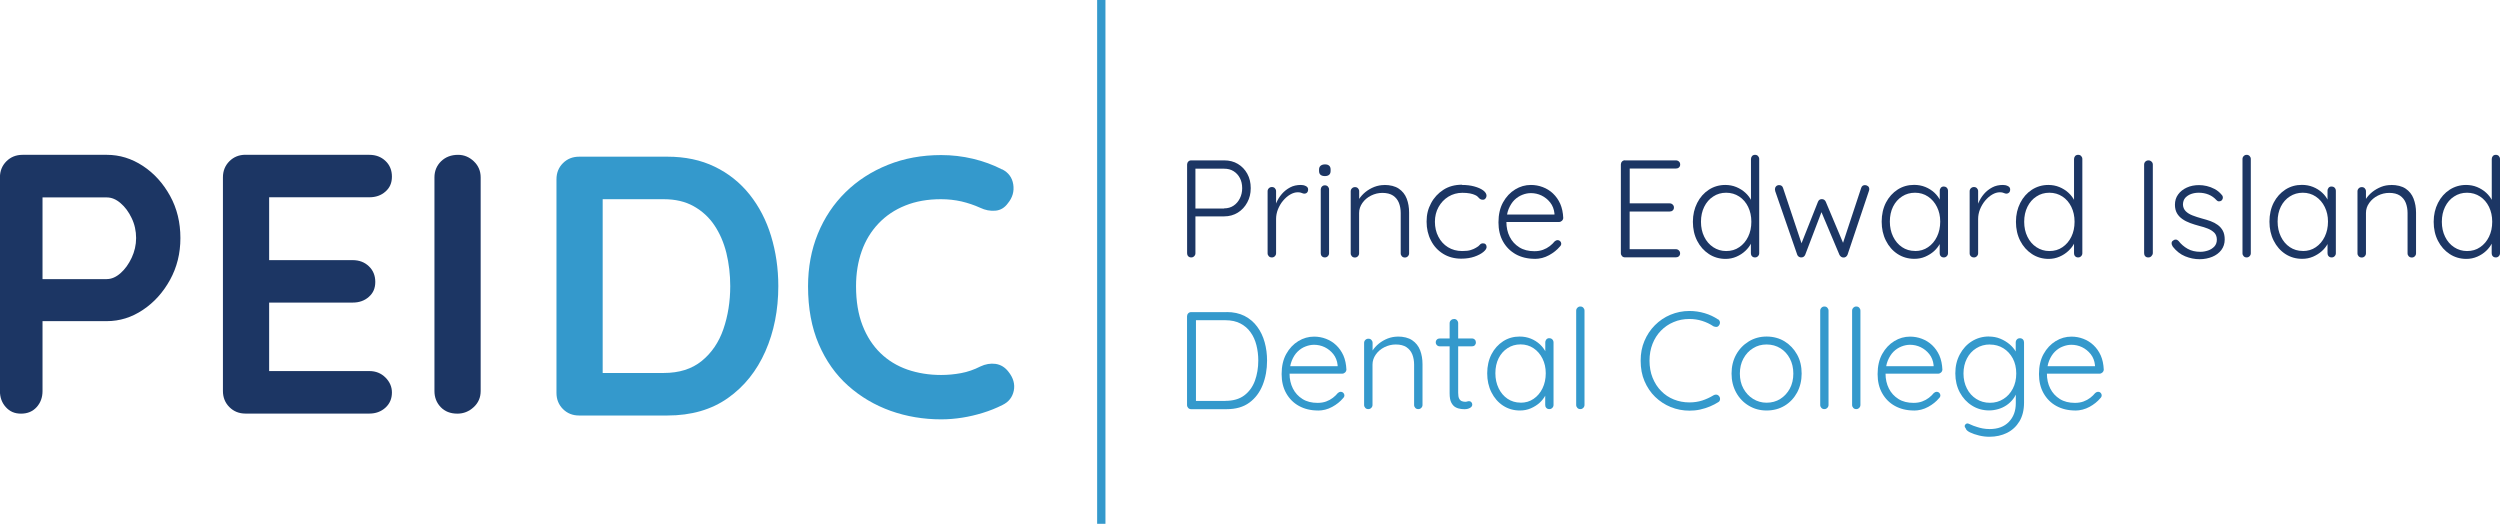
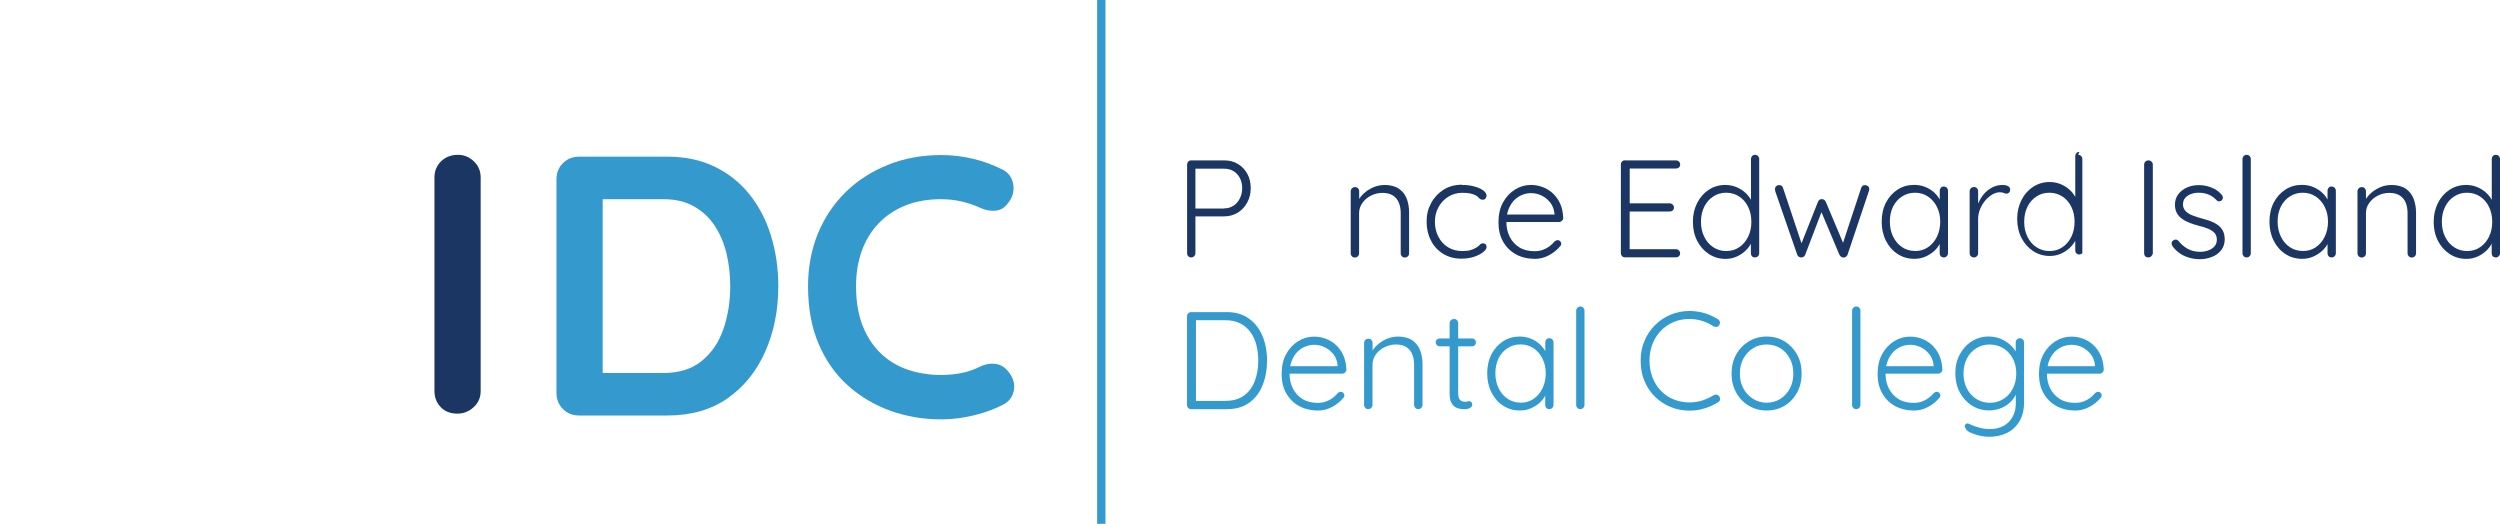
<svg xmlns="http://www.w3.org/2000/svg" id="Layer_1" viewBox="0 0 324.55 68">
  <defs>
    <style>
      .cls-1 {
        fill: #1c3664;
      }

      .cls-2 {
        fill: #3499cc;
      }
    </style>
  </defs>
  <g>
    <path class="cls-2" d="M159.24,40.51c.89,0,1.66.17,2.32.5.66.34,1.21.8,1.65,1.4.44.59.76,1.27.97,2.03.21.76.31,1.55.31,2.38,0,1.15-.19,2.2-.57,3.16-.38.95-.95,1.72-1.73,2.29-.77.57-1.76.85-2.96.85h-4.59c-.16,0-.29-.05-.39-.16-.1-.11-.15-.23-.15-.38v-11.52c0-.14.05-.27.15-.38.1-.11.23-.16.39-.16h4.59ZM159.06,52.04c1.01,0,1.83-.23,2.46-.7.63-.47,1.09-1.1,1.39-1.9.29-.8.44-1.68.44-2.64,0-.68-.08-1.34-.24-1.98-.16-.64-.41-1.2-.76-1.68-.34-.49-.79-.87-1.33-1.15-.55-.28-1.2-.42-1.95-.42h-3.94l.13-.14v10.8l-.11-.18h3.92Z" />
    <path class="cls-2" d="M171.08,53.29c-.92,0-1.74-.2-2.45-.59s-1.26-.95-1.66-1.66-.59-1.54-.59-2.48c0-1.02.2-1.89.6-2.61.4-.72.92-1.27,1.57-1.67.64-.39,1.32-.58,2.04-.58.53,0,1.04.09,1.54.28s.94.46,1.33.83c.39.37.7.81.94,1.34.23.53.36,1.14.39,1.84-.01.14-.07.27-.18.37-.11.1-.23.15-.38.15h-7.22l-.22-.97h7.09l-.23.22v-.36c-.06-.56-.25-1.04-.56-1.43-.31-.39-.69-.69-1.12-.9-.44-.21-.9-.31-1.38-.31-.36,0-.73.07-1.11.22-.38.14-.72.37-1.03.67s-.56.7-.75,1.17c-.19.47-.29,1.04-.29,1.68,0,.71.14,1.35.43,1.93.29.58.71,1.03,1.25,1.37s1.2.5,1.95.5c.42,0,.79-.06,1.12-.18s.62-.28.88-.48c.26-.2.47-.41.64-.62.13-.11.26-.16.38-.16.13,0,.24.05.33.14.09.1.14.2.14.32,0,.14-.06.27-.18.38-.36.43-.83.81-1.4,1.12-.58.32-1.21.48-1.89.48Z" />
    <path class="cls-2" d="M181.43,43.69c.79,0,1.42.16,1.9.48.47.32.82.75,1.03,1.3.21.55.31,1.15.31,1.81v5.29c0,.14-.05.27-.16.38-.11.11-.23.16-.38.16-.17,0-.3-.05-.4-.16-.1-.11-.15-.23-.15-.38v-5.24c0-.48-.08-.92-.23-1.31-.16-.4-.41-.71-.76-.95-.35-.23-.81-.35-1.39-.35-.52,0-1,.12-1.47.35-.46.23-.84.55-1.12.95s-.43.83-.43,1.31v5.24c0,.14-.05.27-.16.38-.11.11-.23.16-.38.16-.17,0-.3-.05-.4-.16-.1-.11-.15-.23-.15-.38v-8.06c0-.14.05-.27.16-.38s.24-.16.4-.16.29.05.39.16c.1.11.15.23.15.38v1.51l-.41.65c.02-.38.15-.75.37-1.11.22-.35.51-.67.85-.95.35-.28.73-.5,1.16-.67.43-.16.85-.24,1.29-.24Z" />
    <path class="cls-2" d="M186.91,43.94h4.19c.14,0,.26.05.36.15.1.1.14.22.14.37s-.05.26-.14.36c-.1.1-.22.14-.36.14h-4.19c-.14,0-.27-.05-.37-.15-.1-.1-.15-.23-.15-.37s.05-.26.15-.36c.1-.1.22-.14.37-.14ZM188.76,41.41c.16,0,.29.05.39.16.1.11.15.23.15.38v9.04c0,.34.04.59.13.76.09.17.21.28.35.33.14.05.29.08.43.08.1,0,.18-.01.26-.04.08-.03.17-.04.26-.04.11,0,.2.04.28.13s.12.19.12.32c0,.17-.1.31-.29.42-.19.11-.42.17-.68.17-.11,0-.27,0-.49-.03s-.44-.08-.67-.2c-.23-.11-.42-.31-.58-.6-.16-.29-.23-.7-.23-1.24v-9.09c0-.14.05-.27.16-.38.11-.11.24-.16.4-.16Z" />
    <path class="cls-2" d="M201.14,43.91c.16,0,.29.05.39.16.1.11.15.24.15.4v8.1c0,.14-.05.27-.16.38-.11.11-.23.16-.38.16-.17,0-.3-.05-.4-.16-.1-.11-.14-.23-.14-.38v-2.14l.31-.13c0,.32-.09.66-.28,1.02-.19.35-.44.68-.76.97-.32.29-.71.53-1.14.72-.44.19-.91.28-1.41.28-.82,0-1.54-.21-2.19-.63-.64-.42-1.15-1-1.51-1.73-.37-.73-.55-1.55-.55-2.47s.19-1.76.56-2.48c.37-.71.88-1.27,1.51-1.68.64-.41,1.35-.61,2.14-.61.52,0,1,.09,1.45.27s.84.43,1.18.74c.33.31.6.67.79,1.07.19.4.29.82.29,1.25l-.38-.27v-2.29c0-.16.05-.29.14-.4.1-.11.23-.16.4-.16ZM197.4,52.28c.64,0,1.2-.16,1.69-.5.49-.33.88-.79,1.16-1.37s.42-1.23.42-1.95-.14-1.33-.42-1.9-.67-1.02-1.16-1.35-1.06-.5-1.69-.5-1.19.16-1.68.48c-.5.32-.89.76-1.17,1.32s-.42,1.21-.42,1.94.14,1.37.42,1.95.67,1.04,1.16,1.37c.49.33,1.06.5,1.69.5Z" />
    <path class="cls-2" d="M205.7,52.57c0,.14-.05.27-.16.38-.11.11-.23.16-.38.16-.16,0-.29-.05-.39-.16s-.15-.23-.15-.38v-12.24c0-.14.05-.27.16-.38.11-.11.23-.16.38-.16.16,0,.29.05.39.16.1.11.15.23.15.38v12.24Z" />
    <path class="cls-2" d="M223.03,41.44c.14.1.23.22.25.37.02.15-.02.3-.13.44-.08.12-.19.18-.32.19-.13,0-.25-.02-.39-.08-.44-.3-.93-.53-1.46-.7-.53-.17-1.09-.25-1.67-.25-.73,0-1.41.13-2.04.4-.63.26-1.18.64-1.65,1.12s-.83,1.05-1.09,1.71c-.26.66-.39,1.39-.39,2.18s.13,1.56.4,2.22.63,1.24,1.11,1.72c.47.48,1.02.85,1.65,1.1.62.25,1.3.38,2.02.38.59,0,1.14-.08,1.67-.25.52-.17,1.01-.4,1.47-.68.12-.07.25-.1.38-.08.13.02.25.09.34.21.1.13.13.28.11.43-.02.16-.1.27-.23.34-.3.19-.65.38-1.06.55-.41.17-.84.31-1.3.41-.46.1-.91.14-1.37.14-.86,0-1.68-.16-2.44-.47s-1.43-.75-2.02-1.32-1.04-1.25-1.38-2.04c-.34-.79-.5-1.67-.5-2.65s.16-1.79.49-2.57c.33-.78.78-1.46,1.36-2.04s1.25-1.04,2.02-1.36c.77-.32,1.59-.49,2.47-.49.68,0,1.34.1,1.98.29.64.19,1.21.46,1.73.81Z" />
    <path class="cls-2" d="M233.89,48.5c0,.91-.2,1.73-.59,2.46-.4.73-.94,1.3-1.62,1.71-.68.41-1.46.62-2.34.62s-1.62-.21-2.31-.62-1.24-.98-1.64-1.71c-.4-.73-.6-1.54-.6-2.46s.2-1.75.6-2.47c.4-.72.95-1.29,1.64-1.71.69-.42,1.46-.63,2.31-.63s1.66.21,2.34.63c.68.42,1.22.99,1.62,1.71.4.72.59,1.54.59,2.47ZM232.81,48.5c0-.73-.15-1.38-.45-1.95-.3-.57-.71-1.02-1.23-1.34-.52-.32-1.12-.49-1.79-.49s-1.24.16-1.76.49c-.53.32-.94.77-1.25,1.34-.31.57-.46,1.22-.46,1.95s.15,1.38.46,1.94c.31.56.72,1.01,1.25,1.34.53.33,1.12.5,1.76.5s1.27-.16,1.79-.5c.52-.33.93-.78,1.23-1.34.3-.56.45-1.21.45-1.94Z" />
-     <path class="cls-2" d="M237.38,52.57c0,.14-.05.27-.16.38-.11.11-.23.16-.38.16-.16,0-.29-.05-.39-.16s-.15-.23-.15-.38v-12.24c0-.14.05-.27.16-.38.11-.11.23-.16.38-.16.16,0,.29.05.39.16.1.11.15.23.15.38v12.24Z" />
    <path class="cls-2" d="M241.52,52.57c0,.14-.05.27-.16.38s-.23.16-.38.16c-.16,0-.29-.05-.39-.16-.1-.11-.15-.23-.15-.38v-12.24c0-.14.05-.27.16-.38.11-.11.23-.16.38-.16.16,0,.29.05.39.16.1.11.15.23.15.38v12.24Z" />
    <path class="cls-2" d="M248.45,53.29c-.92,0-1.74-.2-2.45-.59s-1.26-.95-1.66-1.66c-.4-.71-.59-1.54-.59-2.48,0-1.02.2-1.89.6-2.61.4-.72.92-1.27,1.57-1.67.64-.39,1.32-.58,2.04-.58.53,0,1.04.09,1.54.28s.94.46,1.33.83c.39.37.7.81.94,1.34.23.53.36,1.14.39,1.84-.01.14-.07.27-.18.37-.11.1-.23.15-.38.15h-7.22l-.22-.97h7.09l-.23.22v-.36c-.06-.56-.25-1.04-.56-1.43-.31-.39-.69-.69-1.12-.9-.44-.21-.9-.31-1.38-.31-.36,0-.73.07-1.11.22s-.72.37-1.03.67c-.31.31-.55.7-.75,1.17-.19.47-.29,1.04-.29,1.68,0,.71.14,1.35.43,1.93.29.58.71,1.03,1.25,1.37s1.2.5,1.95.5c.42,0,.79-.06,1.12-.18s.62-.28.88-.48c.26-.2.47-.41.64-.62.13-.11.26-.16.38-.16.13,0,.24.05.33.14.09.1.14.2.14.32,0,.14-.06.27-.18.38-.36.43-.83.81-1.4,1.12-.58.32-1.21.48-1.89.48Z" />
    <path class="cls-2" d="M258.2,43.69c.53,0,1.02.09,1.48.28s.85.43,1.2.72c.34.29.61.61.8.94.19.33.29.65.29.94l-.29-.43v-1.67c0-.16.05-.29.15-.4.1-.11.23-.16.39-.16.17,0,.3.05.4.16s.14.24.14.4v7.81c0,.95-.2,1.75-.59,2.41-.4.66-.93,1.16-1.61,1.5-.68.34-1.45.51-2.31.51-.42,0-.86-.05-1.32-.16-.46-.11-.86-.25-1.19-.41s-.51-.34-.55-.52c-.1-.11-.14-.21-.13-.31,0-.1.06-.19.15-.26.11-.08.23-.09.37-.03s.34.15.6.26c.11.04.27.09.48.16.21.07.46.14.74.19.28.05.58.08.89.08,1.07,0,1.9-.31,2.5-.93.6-.62.9-1.43.9-2.42v-1.73l.2.05c-.11.42-.29.79-.54,1.12-.25.32-.54.6-.87.82-.33.22-.69.39-1.08.5-.39.11-.78.17-1.16.17-.83,0-1.58-.21-2.24-.63-.67-.42-1.19-.99-1.58-1.71-.38-.72-.58-1.54-.58-2.47s.19-1.73.58-2.46.91-1.3,1.57-1.71c.66-.41,1.4-.62,2.23-.62ZM258.33,44.72c-.66,0-1.25.16-1.77.49-.52.32-.93.77-1.22,1.34-.29.57-.44,1.21-.44,1.94s.15,1.37.44,1.94c.29.58.7,1.03,1.22,1.36.52.33,1.11.5,1.77.5s1.23-.16,1.75-.49c.52-.32.92-.77,1.22-1.34.3-.57.45-1.23.45-1.97s-.15-1.4-.45-1.96c-.3-.56-.71-1-1.22-1.32-.52-.32-1.1-.48-1.75-.48Z" />
    <path class="cls-2" d="M269.4,53.29c-.92,0-1.74-.2-2.45-.59s-1.26-.95-1.66-1.66c-.4-.71-.59-1.54-.59-2.48,0-1.02.2-1.89.6-2.61.4-.72.92-1.27,1.57-1.67.64-.39,1.32-.58,2.04-.58.53,0,1.04.09,1.54.28s.94.46,1.33.83c.39.37.7.81.94,1.34.23.53.36,1.14.39,1.84-.01.14-.07.27-.18.37-.11.1-.23.15-.38.15h-7.22l-.22-.97h7.09l-.23.22v-.36c-.06-.56-.25-1.04-.56-1.43-.31-.39-.69-.69-1.12-.9-.44-.21-.9-.31-1.38-.31-.36,0-.73.07-1.11.22-.38.14-.72.37-1.03.67-.31.31-.56.7-.75,1.17-.19.47-.29,1.04-.29,1.68,0,.71.14,1.35.43,1.93.29.58.71,1.03,1.25,1.37s1.2.5,1.95.5c.42,0,.79-.06,1.12-.18s.62-.28.88-.48c.26-.2.47-.41.64-.62.13-.11.26-.16.38-.16.13,0,.24.05.33.14.09.1.13.2.13.32,0,.14-.06.27-.18.38-.36.43-.83.81-1.4,1.12s-1.21.48-1.89.48Z" />
  </g>
  <g>
    <path class="cls-1" d="M158.92,20.82c.67,0,1.27.15,1.78.46.52.31.92.73,1.22,1.27s.45,1.16.45,1.87-.15,1.31-.45,1.86c-.3.56-.71,1-1.22,1.32-.52.32-1.11.49-1.78.49h-3.82l.09-.16v4.95c0,.14-.05.27-.16.38s-.23.16-.38.16c-.17,0-.3-.05-.4-.16s-.14-.23-.14-.38v-11.52c0-.14.05-.27.15-.38.1-.11.23-.16.39-.16h4.27ZM158.92,27.05c.47,0,.88-.12,1.22-.35.35-.23.62-.55.82-.95.2-.4.3-.84.3-1.32,0-.5-.1-.94-.3-1.32-.2-.38-.47-.67-.82-.89-.35-.22-.76-.32-1.22-.32h-3.82l.09-.14v5.42l-.11-.11h3.83Z" />
-     <path class="cls-1" d="M165.11,33.42c-.17,0-.3-.05-.4-.16-.1-.11-.15-.23-.15-.38v-8.06c0-.14.05-.27.16-.38s.24-.16.4-.16.29.05.39.16c.1.11.15.23.15.38v2.7l-.27.05c.04-.42.14-.84.31-1.25s.41-.79.71-1.14c.3-.35.66-.63,1.07-.85.41-.22.88-.32,1.4-.32.22,0,.43.04.63.14.2.09.31.24.31.44,0,.18-.05.32-.14.41-.1.1-.21.14-.34.14-.11,0-.22-.03-.35-.09-.13-.06-.29-.09-.5-.09-.34,0-.67.1-1.01.3-.34.2-.64.47-.92.8s-.49.71-.66,1.12c-.16.41-.24.83-.24,1.25v4.45c0,.14-.05.27-.16.38-.11.11-.23.16-.38.16Z" />
-     <path class="cls-1" d="M172,22.86c-.25,0-.44-.06-.57-.17-.13-.11-.19-.28-.19-.5v-.18c0-.22.07-.38.21-.5.14-.11.33-.17.57-.17s.41.06.53.17c.13.11.19.28.19.5v.18c0,.22-.06.38-.19.5-.13.11-.31.17-.55.17ZM172.54,32.88c0,.14-.05.27-.16.38-.11.11-.23.16-.38.16-.17,0-.3-.05-.4-.16s-.14-.23-.14-.38v-8.28c0-.14.05-.27.15-.38.1-.11.23-.16.39-.16s.29.05.39.16c.1.11.15.23.15.38v8.28Z" />
    <path class="cls-1" d="M179.69,24.01c.79,0,1.42.16,1.9.48.47.32.82.75,1.03,1.3.21.55.31,1.15.31,1.81v5.29c0,.14-.05.27-.16.38s-.23.16-.38.16c-.17,0-.3-.05-.4-.16-.1-.11-.15-.23-.15-.38v-5.24c0-.48-.08-.92-.23-1.31-.16-.4-.41-.71-.76-.95-.35-.23-.81-.35-1.39-.35-.52,0-1,.12-1.47.35-.46.23-.84.55-1.12.95s-.43.83-.43,1.31v5.24c0,.14-.05.27-.16.38-.11.11-.23.16-.38.16-.17,0-.3-.05-.4-.16-.1-.11-.15-.23-.15-.38v-8.06c0-.14.05-.27.16-.38s.24-.16.4-.16.29.05.39.16c.1.11.15.23.15.38v1.51l-.41.65c.02-.38.15-.75.37-1.11.22-.35.51-.67.85-.95.35-.28.73-.5,1.16-.67.43-.16.85-.24,1.29-.24Z" />
    <path class="cls-1" d="M189.8,24.01c.58,0,1.1.06,1.58.19.48.13.87.3,1.16.51.29.22.44.45.44.7,0,.12-.04.24-.13.35-.08.11-.2.17-.34.17-.16,0-.28-.03-.37-.1-.09-.07-.18-.15-.26-.25s-.21-.19-.38-.26c-.16-.08-.38-.15-.67-.21-.29-.05-.62-.08-.98-.08-.67,0-1.28.17-1.82.5s-.97.79-1.28,1.35c-.31.56-.47,1.2-.47,1.91s.15,1.37.45,1.94c.3.58.71,1.03,1.24,1.36.53.33,1.15.5,1.85.5.47,0,.84-.04,1.11-.13.27-.08.49-.18.67-.29.24-.13.41-.26.51-.39.1-.13.24-.19.41-.19.16,0,.27.04.35.13.08.09.12.21.12.35,0,.19-.14.41-.42.64-.28.23-.67.44-1.16.61s-1.06.26-1.71.26c-.89,0-1.67-.21-2.35-.63-.68-.42-1.21-.99-1.58-1.72-.38-.73-.57-1.54-.57-2.46s.19-1.67.58-2.39c.38-.72.92-1.3,1.6-1.74.68-.44,1.49-.66,2.41-.66Z" />
    <path class="cls-1" d="M199.23,33.6c-.92,0-1.74-.2-2.45-.59-.71-.4-1.26-.95-1.66-1.66-.4-.71-.59-1.54-.59-2.48,0-1.02.2-1.89.6-2.61.4-.72.92-1.27,1.57-1.67.64-.39,1.32-.58,2.04-.58.53,0,1.04.09,1.54.28s.94.46,1.33.83c.39.37.7.81.94,1.34.23.53.36,1.14.39,1.84-.01.14-.07.27-.18.37-.11.1-.23.15-.38.15h-7.22l-.22-.97h7.09l-.23.22v-.36c-.06-.56-.25-1.04-.56-1.43-.31-.39-.69-.69-1.12-.9-.44-.21-.9-.31-1.38-.31-.36,0-.73.07-1.11.22s-.72.37-1.03.67c-.31.31-.55.7-.75,1.17-.19.47-.29,1.04-.29,1.68,0,.71.14,1.35.43,1.93.29.58.71,1.03,1.25,1.37s1.2.5,1.95.5c.42,0,.79-.06,1.12-.18s.62-.28.88-.48c.26-.2.47-.41.64-.62.13-.11.26-.16.38-.16.13,0,.24.05.33.14.09.1.14.2.14.32,0,.14-.06.27-.18.38-.36.43-.83.81-1.4,1.12-.58.32-1.21.48-1.89.48Z" />
    <path class="cls-1" d="M210.97,20.82h6.59c.16,0,.29.05.4.15s.16.23.16.39-.05.28-.16.38c-.11.1-.24.14-.4.14h-6.17l.18-.31v5.06l-.2-.23h5.38c.16,0,.29.05.4.16.11.11.16.23.16.38,0,.16-.05.28-.16.38-.11.1-.24.14-.4.14h-5.35l.16-.18v5.18l-.09-.11h6.08c.16,0,.29.05.4.16s.16.23.16.38c0,.16-.05.28-.16.38-.11.1-.24.14-.4.14h-6.59c-.16,0-.29-.05-.39-.16-.1-.11-.15-.23-.15-.38v-11.52c0-.14.05-.27.15-.38.1-.11.23-.16.39-.16Z" />
    <path class="cls-1" d="M227.84,20.1c.16,0,.29.05.39.16.1.11.15.23.15.38v12.24c0,.14-.05.27-.16.38-.11.11-.23.16-.38.16-.17,0-.3-.05-.4-.16-.1-.11-.14-.23-.14-.38v-2.14l.31-.25c0,.35-.09.71-.27,1.07-.18.37-.43.7-.76,1.01s-.71.56-1.15.75c-.44.19-.91.29-1.41.29-.8,0-1.53-.21-2.17-.63-.64-.42-1.15-.99-1.52-1.71-.37-.72-.56-1.54-.56-2.47s.19-1.73.56-2.46.88-1.3,1.51-1.71,1.35-.62,2.14-.62c.5,0,.98.09,1.42.27.44.18.84.43,1.18.74s.61.67.81,1.07c.2.4.3.82.3,1.25l-.38-.27v-6.43c0-.14.05-.27.14-.38.1-.11.23-.16.4-.16ZM224.09,32.59c.65,0,1.21-.16,1.7-.5.49-.33.87-.78,1.15-1.35s.42-1.22.42-1.95-.14-1.36-.42-1.94c-.28-.57-.67-1.02-1.16-1.34-.49-.32-1.06-.49-1.69-.49s-1.19.16-1.68.49c-.5.32-.89.77-1.17,1.34-.28.57-.42,1.21-.42,1.94s.14,1.37.42,1.94c.28.58.67,1.03,1.17,1.36.5.33,1.06.5,1.68.5Z" />
    <path class="cls-1" d="M242.11,24.03c.14,0,.27.05.39.14s.17.23.17.4c0,.04,0,.08-.02.13-.01.05-.02.09-.04.13l-2.77,8.26c-.05.11-.12.19-.22.26-.1.07-.21.09-.33.08-.2-.01-.37-.13-.49-.34l-2.52-5.98.32.07-2.25,5.9c-.1.22-.26.33-.49.34-.11.01-.22-.02-.32-.08s-.18-.15-.22-.26l-2.86-8.26c-.02-.1-.04-.18-.04-.25,0-.14.05-.27.15-.38.1-.11.24-.16.41-.16.11,0,.21.03.3.09.09.06.15.15.19.27l2.56,7.67-.34-.02,2.32-5.85c.1-.23.26-.34.5-.34.12,0,.22.03.31.09.08.06.15.14.2.25l2.47,5.87-.41.02,2.54-7.69c.08-.24.25-.36.5-.36Z" />
    <path class="cls-1" d="M252.35,24.22c.16,0,.29.05.39.16.1.11.15.24.15.4v8.1c0,.14-.05.27-.16.38-.11.11-.23.16-.38.16-.17,0-.3-.05-.4-.16-.1-.11-.14-.23-.14-.38v-2.14l.31-.13c0,.32-.09.66-.28,1.02-.19.35-.44.68-.76.97-.32.29-.71.53-1.14.72-.44.19-.91.28-1.41.28-.82,0-1.54-.21-2.19-.63-.64-.42-1.15-1-1.51-1.73-.37-.73-.55-1.55-.55-2.47s.19-1.76.56-2.48c.37-.71.88-1.27,1.51-1.68.64-.41,1.35-.61,2.14-.61.52,0,1,.09,1.45.27s.84.43,1.18.74c.33.31.6.67.79,1.07.19.4.29.82.29,1.25l-.38-.27v-2.29c0-.16.05-.29.14-.4.1-.11.23-.16.4-.16ZM248.61,32.59c.64,0,1.2-.16,1.69-.5.49-.33.88-.79,1.16-1.37s.42-1.23.42-1.95-.14-1.33-.42-1.9-.67-1.02-1.16-1.35-1.06-.5-1.69-.5-1.19.16-1.68.48c-.5.32-.89.76-1.17,1.32s-.42,1.21-.42,1.94.14,1.37.42,1.95.67,1.04,1.16,1.37c.49.33,1.06.5,1.69.5Z" />
    <path class="cls-1" d="M256.26,33.42c-.17,0-.3-.05-.41-.16s-.15-.23-.15-.38v-8.06c0-.14.05-.27.16-.38.11-.11.24-.16.4-.16s.29.05.39.16.15.23.15.38v2.7l-.27.05c.04-.42.14-.84.32-1.25s.41-.79.71-1.14c.3-.35.66-.63,1.07-.85.41-.22.88-.32,1.39-.32.22,0,.43.04.63.14.2.09.31.24.31.44,0,.18-.05.32-.14.41s-.21.14-.34.14c-.11,0-.22-.03-.35-.09-.13-.06-.29-.09-.5-.09-.34,0-.67.1-1.01.3-.34.2-.64.47-.92.8-.28.34-.49.71-.66,1.12-.16.41-.24.83-.24,1.25v4.45c0,.14-.05.27-.16.38-.11.11-.23.16-.38.16Z" />
-     <path class="cls-1" d="M269.79,20.1c.16,0,.29.05.39.16.1.11.15.23.15.38v12.24c0,.14-.05.27-.16.38s-.23.16-.38.16c-.17,0-.3-.05-.4-.16-.1-.11-.14-.23-.14-.38v-2.14l.31-.25c0,.35-.09.71-.27,1.07-.18.37-.44.7-.77,1.01s-.71.56-1.15.75c-.44.19-.91.29-1.41.29-.8,0-1.53-.21-2.17-.63-.64-.42-1.15-.99-1.52-1.71-.37-.72-.56-1.54-.56-2.47s.19-1.73.56-2.46.88-1.3,1.51-1.71c.64-.41,1.35-.62,2.14-.62.5,0,.98.09,1.42.27s.84.43,1.18.74c.34.31.61.67.81,1.07.2.4.3.82.3,1.25l-.38-.27v-6.43c0-.14.05-.27.14-.38.1-.11.23-.16.4-.16ZM266.05,32.59c.65,0,1.21-.16,1.7-.5.49-.33.87-.78,1.15-1.35.28-.57.42-1.22.42-1.95s-.14-1.36-.42-1.94c-.28-.57-.67-1.02-1.16-1.34-.49-.32-1.06-.49-1.69-.49s-1.19.16-1.68.49c-.5.32-.89.77-1.17,1.34-.28.57-.42,1.21-.42,1.94s.14,1.37.42,1.94c.28.58.67,1.03,1.17,1.36.5.33,1.06.5,1.68.5Z" />
+     <path class="cls-1" d="M269.79,20.1c.16,0,.29.05.39.16.1.11.15.23.15.38v12.24s-.23.16-.38.16c-.17,0-.3-.05-.4-.16-.1-.11-.14-.23-.14-.38v-2.14l.31-.25c0,.35-.09.71-.27,1.07-.18.37-.44.7-.77,1.01s-.71.56-1.15.75c-.44.19-.91.29-1.41.29-.8,0-1.53-.21-2.17-.63-.64-.42-1.15-.99-1.52-1.71-.37-.72-.56-1.54-.56-2.47s.19-1.73.56-2.46.88-1.3,1.51-1.71c.64-.41,1.35-.62,2.14-.62.5,0,.98.09,1.42.27s.84.43,1.18.74c.34.31.61.67.81,1.07.2.4.3.82.3,1.25l-.38-.27v-6.43c0-.14.05-.27.14-.38.1-.11.23-.16.4-.16ZM266.05,32.59c.65,0,1.21-.16,1.7-.5.49-.33.87-.78,1.15-1.35.28-.57.42-1.22.42-1.95s-.14-1.36-.42-1.94c-.28-.57-.67-1.02-1.16-1.34-.49-.32-1.06-.49-1.69-.49s-1.19.16-1.68.49c-.5.32-.89.77-1.17,1.34-.28.57-.42,1.21-.42,1.94s.14,1.37.42,1.94c.28.58.67,1.03,1.17,1.36.5.33,1.06.5,1.68.5Z" />
    <path class="cls-1" d="M279.48,32.86c-.01.16-.08.29-.19.4-.11.11-.24.16-.39.16-.18,0-.32-.05-.41-.16-.1-.11-.14-.24-.14-.4v-11.48c0-.16.05-.29.16-.4.11-.11.25-.16.41-.16.14,0,.27.05.39.16s.17.24.17.4v11.48Z" />
    <path class="cls-1" d="M282.05,31.96c-.1-.14-.14-.28-.13-.42,0-.14.08-.25.22-.33.1-.08.21-.12.33-.11.13.01.24.07.35.18.32.42.72.76,1.18,1.02.46.26,1.01.39,1.65.39.34,0,.67-.06,1-.17.33-.11.6-.29.82-.52.21-.23.32-.53.32-.89s-.11-.67-.32-.89c-.22-.22-.5-.4-.84-.54-.34-.14-.71-.25-1.11-.35-.41-.11-.8-.23-1.18-.37-.38-.14-.72-.31-1.02-.52-.3-.21-.54-.46-.71-.76-.17-.3-.26-.67-.26-1.1,0-.5.13-.95.41-1.33.27-.38.65-.68,1.13-.9.48-.22,1.01-.32,1.6-.32.31,0,.64.04.99.12.35.08.69.21,1.03.39.34.18.64.43.9.74.11.11.16.23.16.37s-.06.27-.18.39c-.1.07-.21.1-.33.1-.12,0-.23-.06-.31-.15-.29-.32-.63-.57-1.03-.73-.39-.16-.82-.24-1.28-.24-.35,0-.67.05-.98.16-.31.11-.56.28-.77.5-.2.23-.3.53-.3.9.02.35.15.63.37.85.22.22.52.4.88.54.37.14.78.28,1.23.4.38.1.75.21,1.11.34.35.13.67.3.94.5.27.2.49.45.65.75s.24.68.24,1.13c0,.53-.15.98-.44,1.37-.29.38-.69.68-1.18.88s-1.04.31-1.64.31c-.65,0-1.27-.13-1.88-.38-.61-.25-1.14-.67-1.61-1.26Z" />
    <path class="cls-1" d="M292.2,32.88c0,.14-.05.27-.16.38-.11.11-.23.16-.38.16-.16,0-.29-.05-.39-.16-.1-.11-.15-.23-.15-.38v-12.24c0-.14.05-.27.16-.38.11-.11.23-.16.38-.16.16,0,.28.05.39.16.1.11.15.23.15.38v12.24Z" />
    <path class="cls-1" d="M302.7,24.22c.16,0,.29.05.39.16.1.11.15.24.15.4v8.1c0,.14-.05.27-.16.38-.11.11-.23.16-.38.16-.17,0-.3-.05-.4-.16-.1-.11-.14-.23-.14-.38v-2.14l.31-.13c0,.32-.09.66-.28,1.02-.19.35-.44.68-.77.97-.32.29-.71.53-1.14.72-.44.19-.91.28-1.41.28-.82,0-1.54-.21-2.19-.63-.64-.42-1.15-1-1.51-1.73-.37-.73-.55-1.55-.55-2.47s.19-1.76.56-2.48c.37-.71.88-1.27,1.51-1.68.64-.41,1.35-.61,2.14-.61.52,0,1,.09,1.45.27s.84.43,1.18.74c.34.31.6.67.79,1.07.19.4.29.82.29,1.25l-.38-.27v-2.29c0-.16.05-.29.14-.4.1-.11.23-.16.4-.16ZM298.95,32.59c.64,0,1.2-.16,1.69-.5.49-.33.88-.79,1.16-1.37.28-.58.42-1.23.42-1.95s-.14-1.33-.42-1.9c-.28-.57-.67-1.02-1.16-1.35s-1.06-.5-1.69-.5-1.18.16-1.68.48c-.5.32-.89.76-1.17,1.32-.28.56-.42,1.21-.42,1.94s.14,1.37.42,1.95c.28.58.67,1.04,1.16,1.37.49.33,1.06.5,1.69.5Z" />
    <path class="cls-1" d="M310.4,24.01c.79,0,1.42.16,1.9.48.47.32.82.75,1.03,1.3.21.55.32,1.15.32,1.81v5.29c0,.14-.05.27-.16.38-.11.11-.23.16-.38.16-.17,0-.3-.05-.41-.16-.1-.11-.15-.23-.15-.38v-5.24c0-.48-.08-.92-.23-1.31s-.41-.71-.76-.95c-.35-.23-.81-.35-1.39-.35-.52,0-1.01.12-1.47.35s-.84.55-1.12.95c-.29.4-.43.83-.43,1.31v5.24c0,.14-.05.27-.16.38-.11.11-.23.16-.38.16-.17,0-.3-.05-.41-.16-.1-.11-.15-.23-.15-.38v-8.06c0-.14.05-.27.16-.38.11-.11.24-.16.4-.16s.29.05.39.16c.1.11.15.23.15.38v1.51l-.41.65c.02-.38.15-.75.37-1.11.22-.35.51-.67.85-.95.35-.28.74-.5,1.16-.67s.86-.24,1.29-.24Z" />
    <path class="cls-1" d="M324.01,20.1c.16,0,.29.05.39.16.1.11.15.23.15.38v12.24c0,.14-.05.27-.16.38-.11.11-.23.16-.38.16-.17,0-.3-.05-.4-.16-.1-.11-.14-.23-.14-.38v-2.14l.31-.25c0,.35-.09.71-.27,1.07s-.43.7-.76,1.01-.71.56-1.15.75c-.44.19-.91.29-1.41.29-.8,0-1.53-.21-2.17-.63-.64-.42-1.15-.99-1.52-1.71-.37-.72-.56-1.54-.56-2.47s.19-1.73.56-2.46c.37-.73.88-1.3,1.51-1.71.64-.41,1.35-.62,2.14-.62.5,0,.98.09,1.42.27.44.18.84.43,1.18.74.34.31.61.67.81,1.07.2.4.3.82.3,1.25l-.38-.27v-6.43c0-.14.05-.27.14-.38.1-.11.23-.16.4-.16ZM320.27,32.59c.65,0,1.21-.16,1.7-.5.49-.33.87-.78,1.15-1.35.28-.57.42-1.22.42-1.95s-.14-1.36-.42-1.94c-.28-.57-.67-1.02-1.16-1.34-.49-.32-1.06-.49-1.69-.49s-1.18.16-1.68.49c-.5.32-.89.77-1.17,1.34-.28.57-.42,1.21-.42,1.94s.14,1.37.42,1.94c.28.58.67,1.03,1.17,1.36.5.33,1.06.5,1.68.5Z" />
  </g>
  <g>
-     <path class="cls-1" d="M13.87,20.1c1.66,0,3.22.48,4.68,1.44,1.46.96,2.63,2.26,3.53,3.89.9,1.63,1.34,3.46,1.34,5.47s-.45,3.79-1.34,5.42c-.9,1.63-2.07,2.94-3.53,3.91-1.46.98-3.02,1.46-4.68,1.46H5.04l.48-.86v9.94c0,.83-.26,1.53-.77,2.09-.51.56-1.18.84-2.02.84s-1.46-.28-1.97-.84c-.51-.56-.77-1.26-.77-2.09v-27.74c0-.83.28-1.53.84-2.09s1.26-.84,2.09-.84h10.94ZM13.87,36.23c.61,0,1.2-.26,1.78-.77.58-.51,1.06-1.18,1.44-1.99s.58-1.67.58-2.57-.19-1.79-.58-2.59c-.38-.8-.86-1.45-1.44-1.94-.58-.5-1.17-.74-1.78-.74H4.94l.58-.86v12.24l-.53-.77h8.88Z" />
-     <path class="cls-1" d="M31.87,20.1h16.08c.83,0,1.53.26,2.09.79.56.53.84,1.21.84,2.04s-.28,1.45-.84,1.94c-.56.5-1.26.74-2.09.74h-13.44l.43-.82v9.36l-.38-.38h11.23c.83,0,1.53.26,2.09.79.56.53.84,1.21.84,2.04s-.28,1.45-.84,1.94c-.56.5-1.26.74-2.09.74h-11.09l.24-.38v9.7l-.38-.43h13.39c.83,0,1.53.28,2.09.84.56.56.84,1.21.84,1.94,0,.8-.28,1.46-.84,1.97-.56.51-1.26.77-2.09.77h-16.08c-.83,0-1.53-.28-2.09-.84-.56-.56-.84-1.26-.84-2.09v-27.74c0-.83.28-1.53.84-2.09s1.26-.84,2.09-.84Z" />
    <path class="cls-1" d="M62.4,50.77c0,.83-.3,1.53-.91,2.09-.61.56-1.31.84-2.11.84-.9,0-1.62-.28-2.16-.84-.54-.56-.82-1.26-.82-2.09v-27.74c0-.83.29-1.53.86-2.09.58-.56,1.31-.84,2.21-.84.77,0,1.45.28,2.04.84.59.56.89,1.26.89,2.09v27.74Z" />
  </g>
  <g>
    <path class="cls-2" d="M86.64,20.34c2.3,0,4.35.43,6.14,1.3,1.79.86,3.3,2.07,4.54,3.62,1.23,1.55,2.16,3.34,2.78,5.38s.94,4.2.94,6.5c0,3.1-.56,5.93-1.68,8.47-1.12,2.54-2.74,4.57-4.87,6.07-2.13,1.5-4.74,2.26-7.85,2.26h-11.47c-.83,0-1.53-.28-2.09-.84-.56-.56-.84-1.26-.84-2.09v-27.74c0-.83.28-1.53.84-2.09.56-.56,1.26-.84,2.09-.84h11.47ZM86.16,48.42c2.02,0,3.66-.52,4.94-1.56,1.28-1.04,2.22-2.42,2.81-4.13.59-1.71.89-3.58.89-5.59,0-1.5-.17-2.94-.5-4.3-.34-1.36-.86-2.56-1.56-3.6-.7-1.04-1.6-1.86-2.69-2.47-1.09-.61-2.38-.91-3.89-.91h-8.4l.48-.43v23.52l-.29-.53h8.21Z" />
    <path class="cls-2" d="M130.08,21.97c.83.42,1.32,1.07,1.46,1.97.14.9-.09,1.71-.7,2.45-.42.58-.95.9-1.61.96-.66.06-1.32-.06-1.99-.38-.77-.35-1.58-.62-2.42-.82-.85-.19-1.74-.29-2.66-.29-1.73,0-3.27.27-4.63.82-1.36.54-2.52,1.32-3.48,2.33s-1.69,2.2-2.18,3.58-.74,2.9-.74,4.56c0,1.95.28,3.65.84,5.09.56,1.44,1.34,2.64,2.33,3.6.99.96,2.16,1.67,3.5,2.14,1.34.46,2.8.7,4.37.7.86,0,1.73-.08,2.59-.24s1.7-.45,2.5-.86c.67-.32,1.34-.43,1.99-.34.66.1,1.21.43,1.66,1.01.64.8.87,1.62.7,2.47-.18.85-.66,1.46-1.46,1.85-.83.42-1.69.76-2.57,1.03-.88.27-1.77.48-2.66.62-.9.14-1.81.22-2.74.22-2.3,0-4.49-.37-6.55-1.1-2.06-.74-3.9-1.82-5.52-3.26-1.62-1.44-2.89-3.24-3.82-5.4-.93-2.16-1.39-4.66-1.39-7.51,0-2.46.42-4.74,1.27-6.82.85-2.08,2.05-3.88,3.6-5.4,1.55-1.52,3.38-2.7,5.5-3.55,2.11-.85,4.42-1.27,6.91-1.27,1.41,0,2.78.16,4.13.48,1.34.32,2.61.78,3.79,1.39Z" />
  </g>
  <rect class="cls-2" x="142.43" width="1.08" height="68" />
</svg>